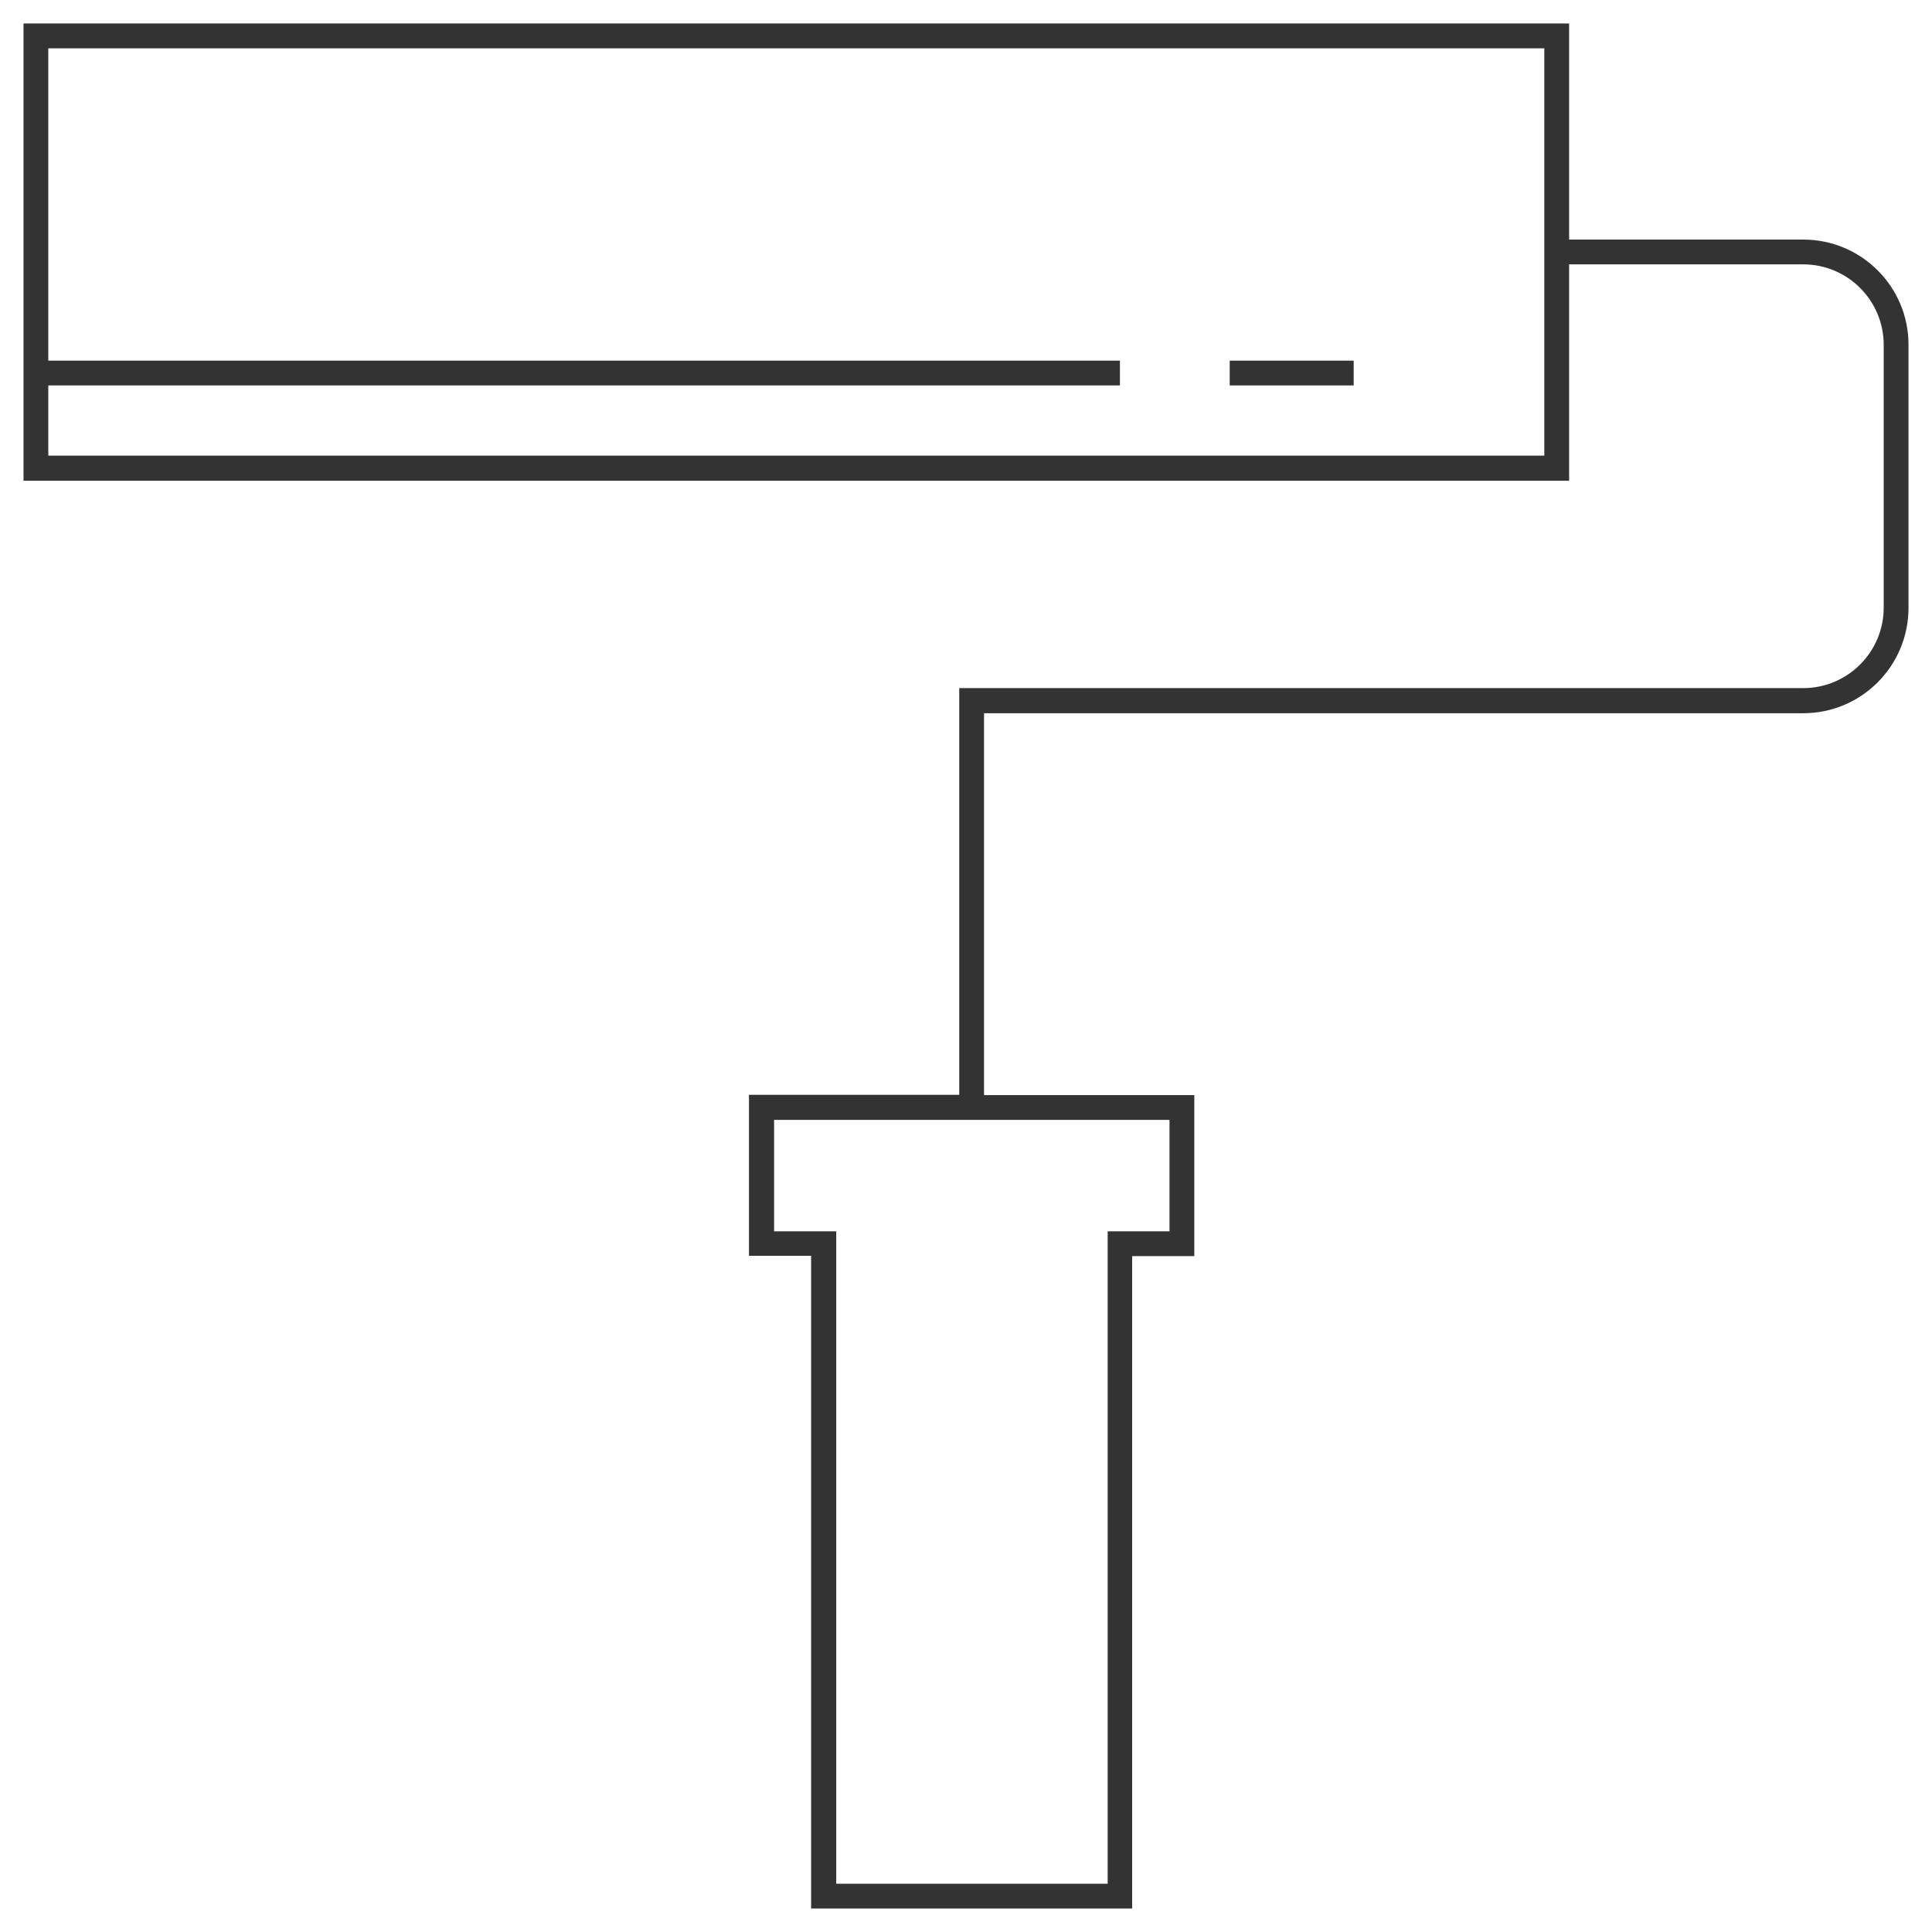
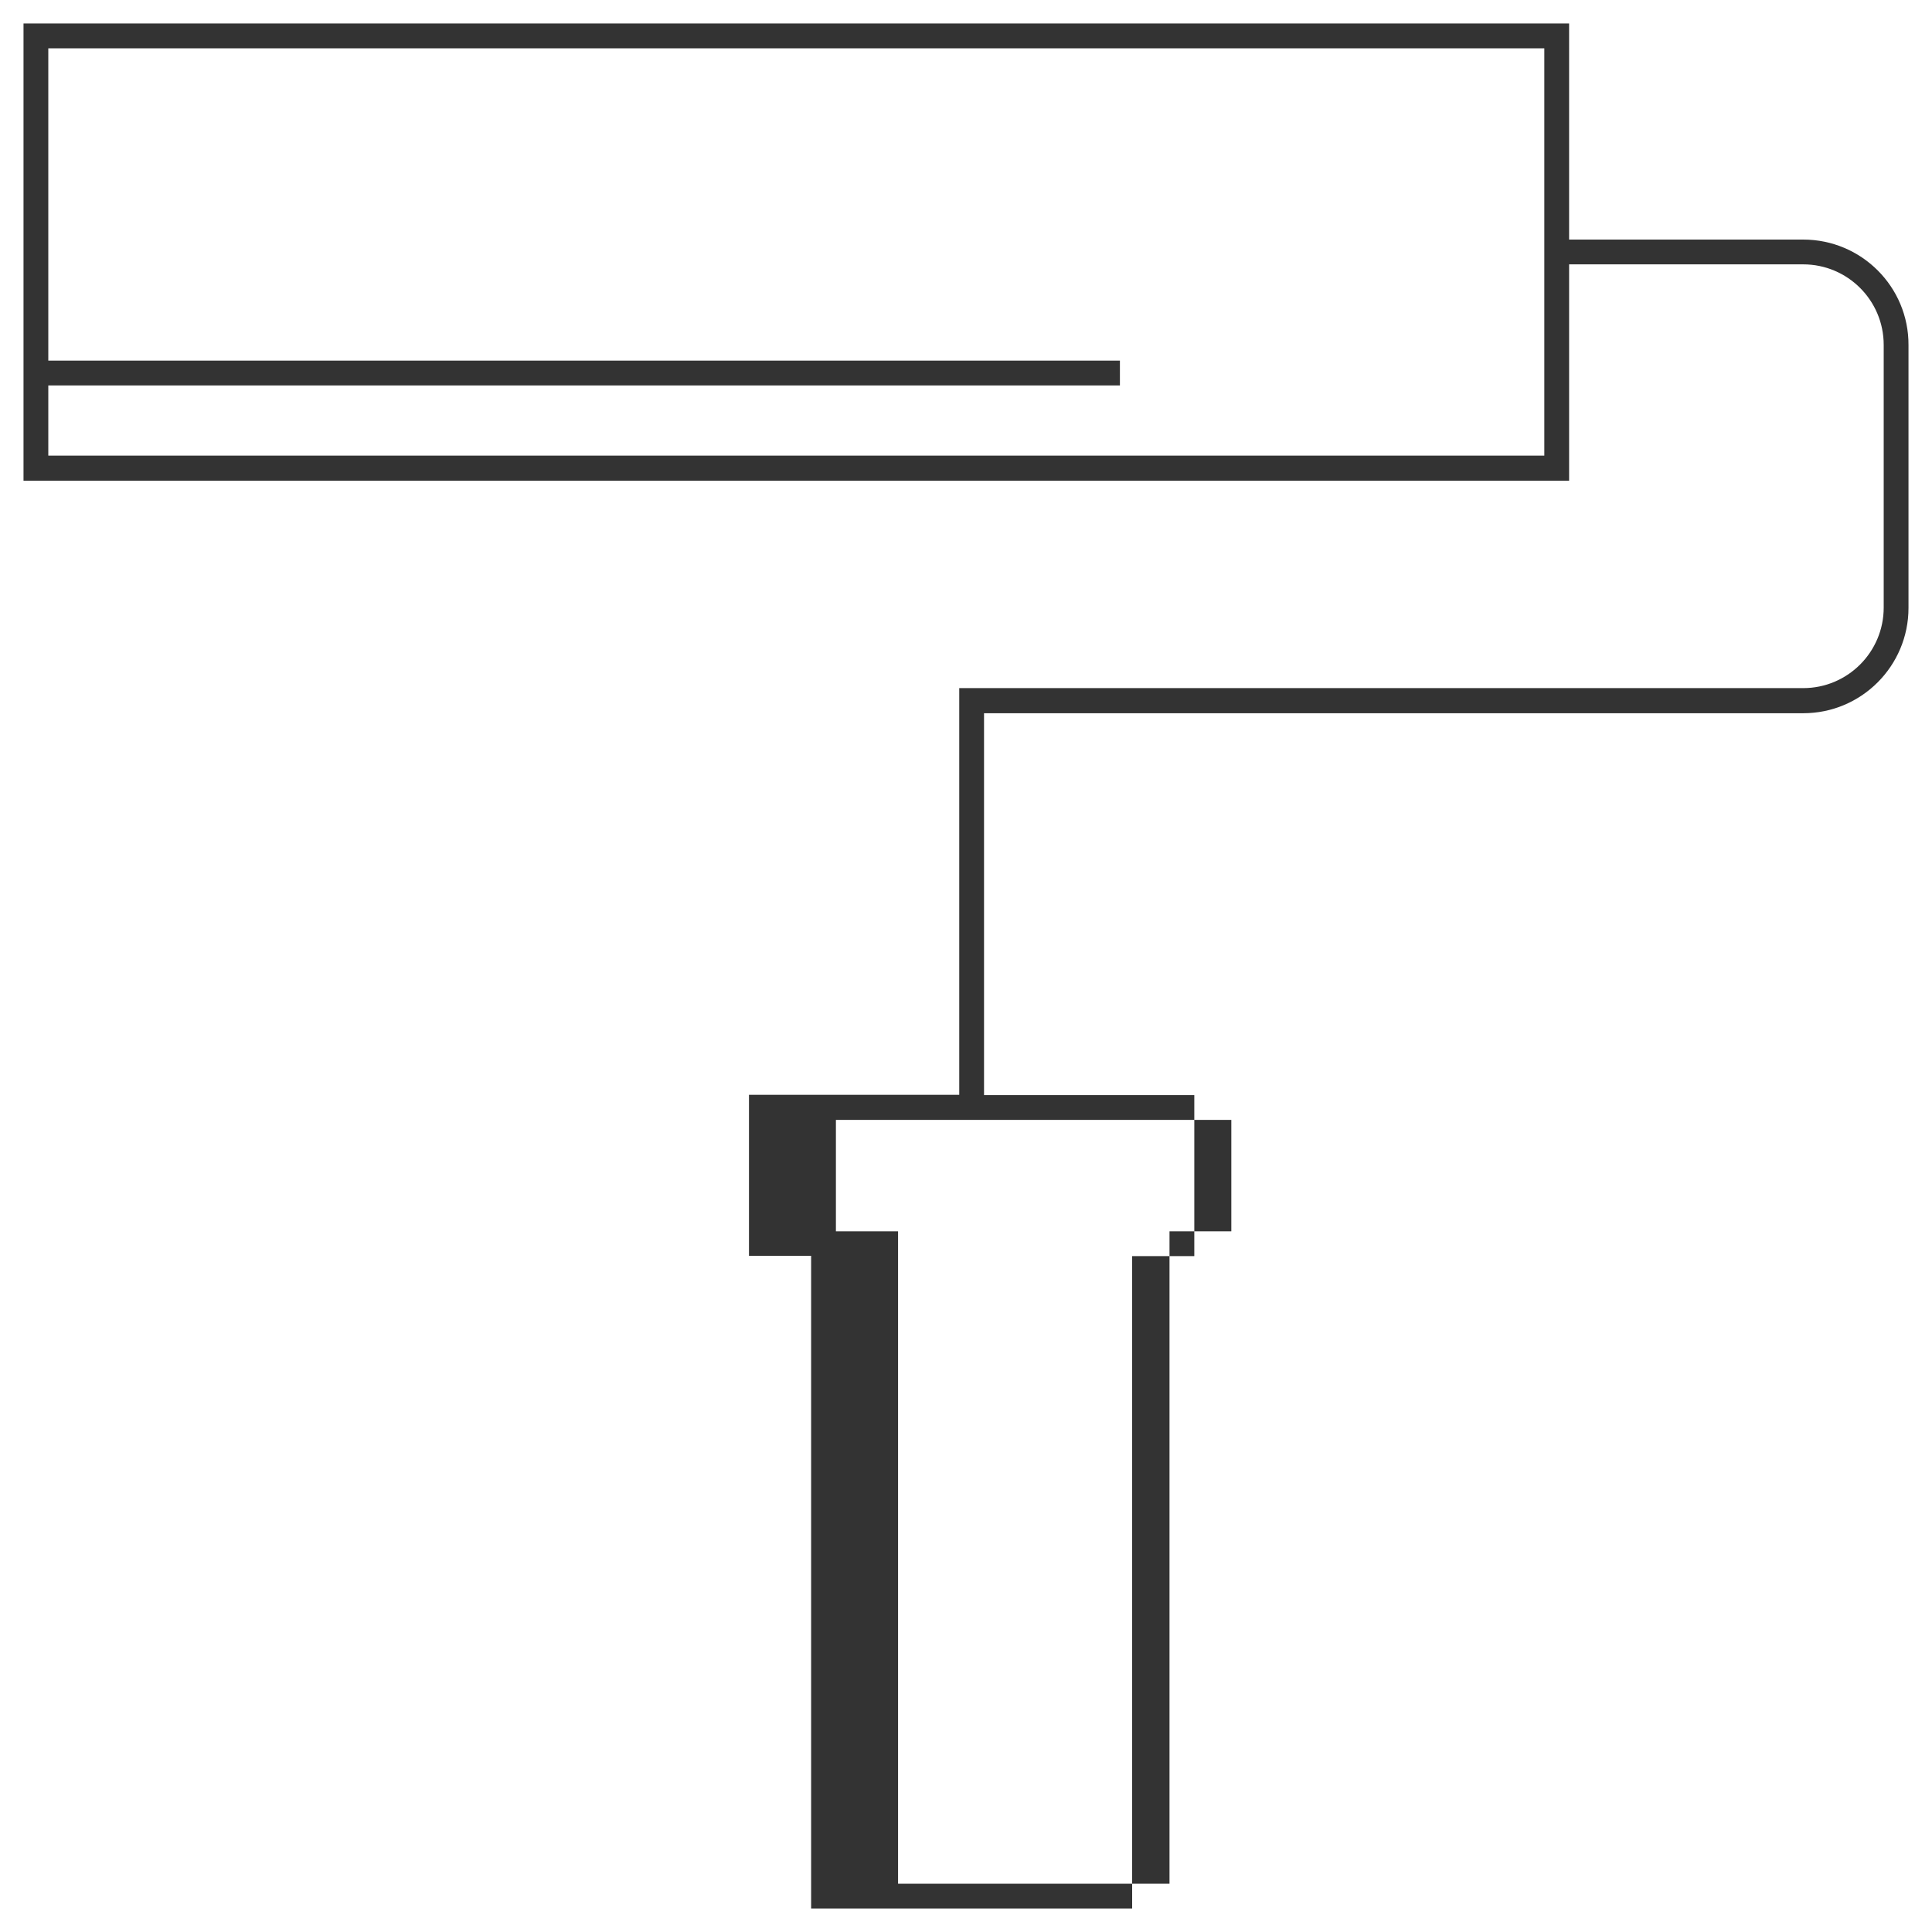
<svg xmlns="http://www.w3.org/2000/svg" version="1.1" id="_x38_0_basic_icons" x="0px" y="0px" viewBox="0 0 600 600" style="enable-background:new 0 0 600 600;" xml:space="preserve">
  <style type="text/css">
	.st0{fill:#333333;}
</style>
  <g>
-     <path class="st0" d="M560,74.4h-72.7V7.3H7.3v142h480V82.1H560c13.8,0,25,11.2,25,25v81.6c0,13.8-11.2,25-25,25H297.9V340h-65.3v50   h19.3v202.7h99.7V390.1h19.3v-50h-65.3V221.5H560c18.1,0,32.7-14.7,32.7-32.7v-81.6C592.8,89.1,578.1,74.4,560,74.4z M479.6,141.5   H15v-21.8h332.8V112H15V15h464.6V141.5z M363.2,382.4H344V585h-84.3V382.4h-19.3v-34.6h122.8V382.4z" />
-     <rect x="381.9" y="112" class="st0" width="38.5" height="7.7" />
+     <path class="st0" d="M560,74.4h-72.7V7.3H7.3v142h480V82.1H560c13.8,0,25,11.2,25,25v81.6c0,13.8-11.2,25-25,25H297.9V340h-65.3v50   h19.3v202.7h99.7V390.1h19.3v-50h-65.3V221.5H560c18.1,0,32.7-14.7,32.7-32.7v-81.6C592.8,89.1,578.1,74.4,560,74.4z M479.6,141.5   H15v-21.8h332.8V112H15V15h464.6V141.5z M363.2,382.4V585h-84.3V382.4h-19.3v-34.6h122.8V382.4z" />
  </g>
</svg>